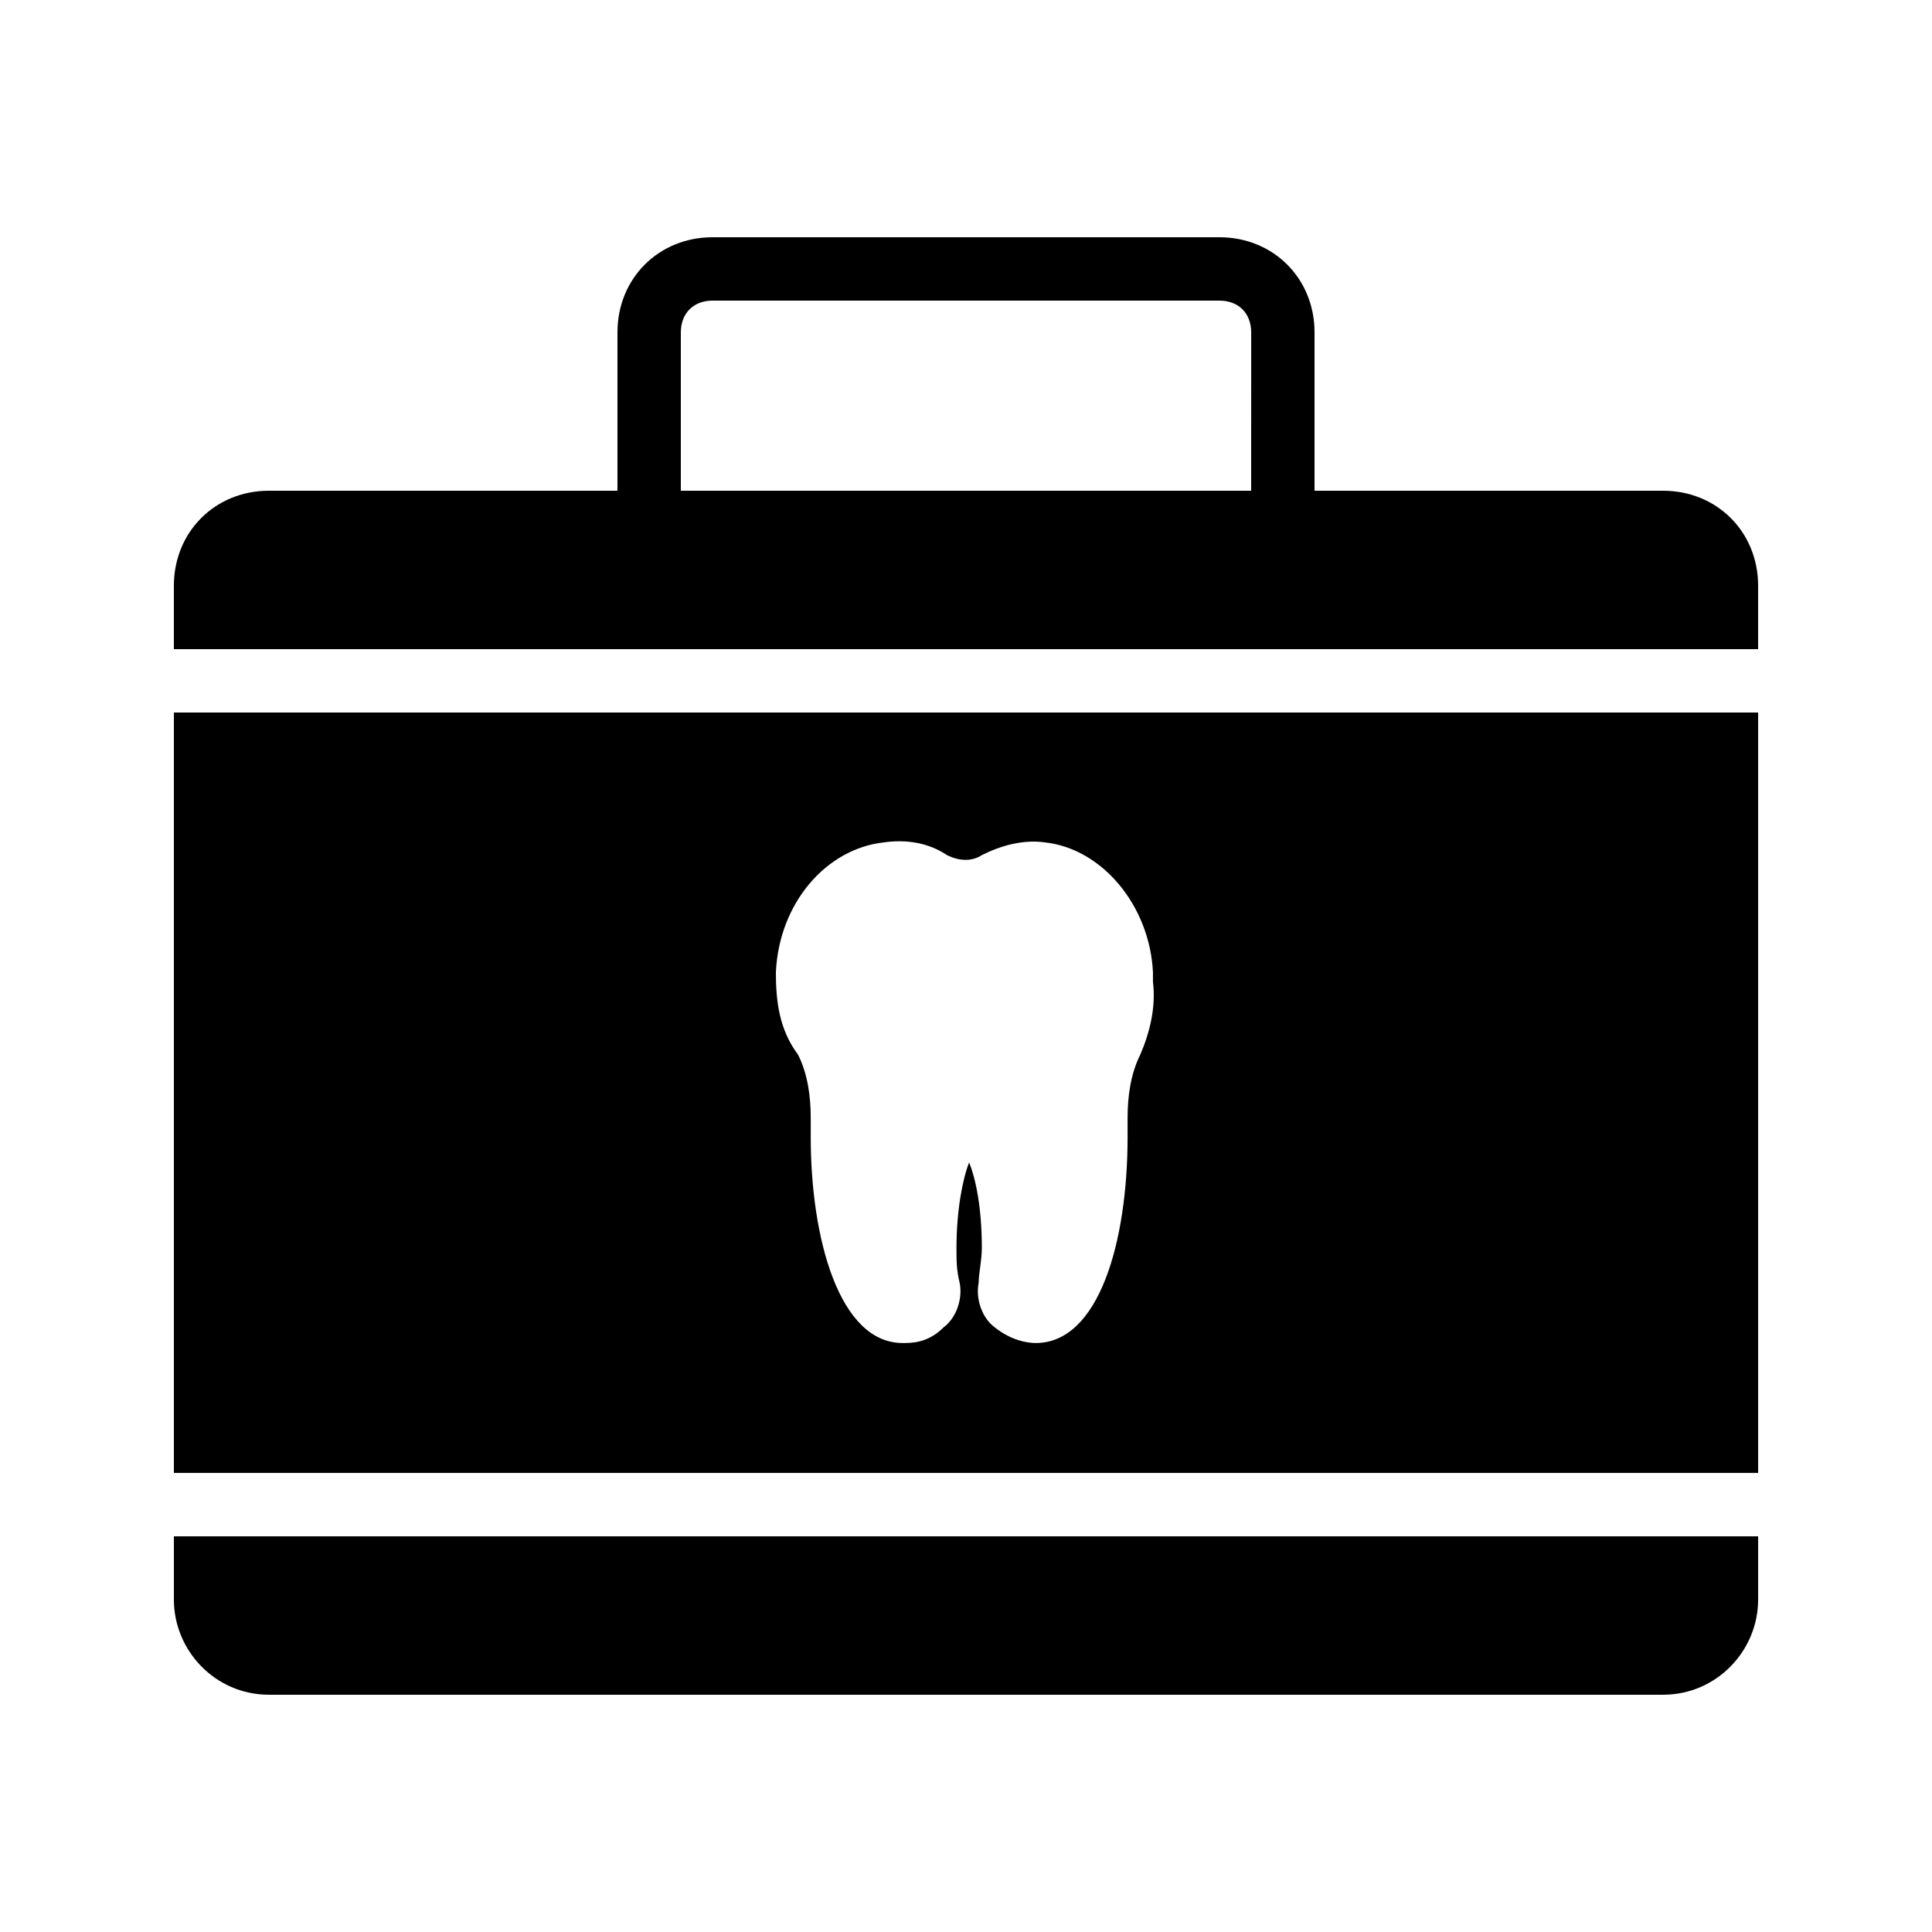
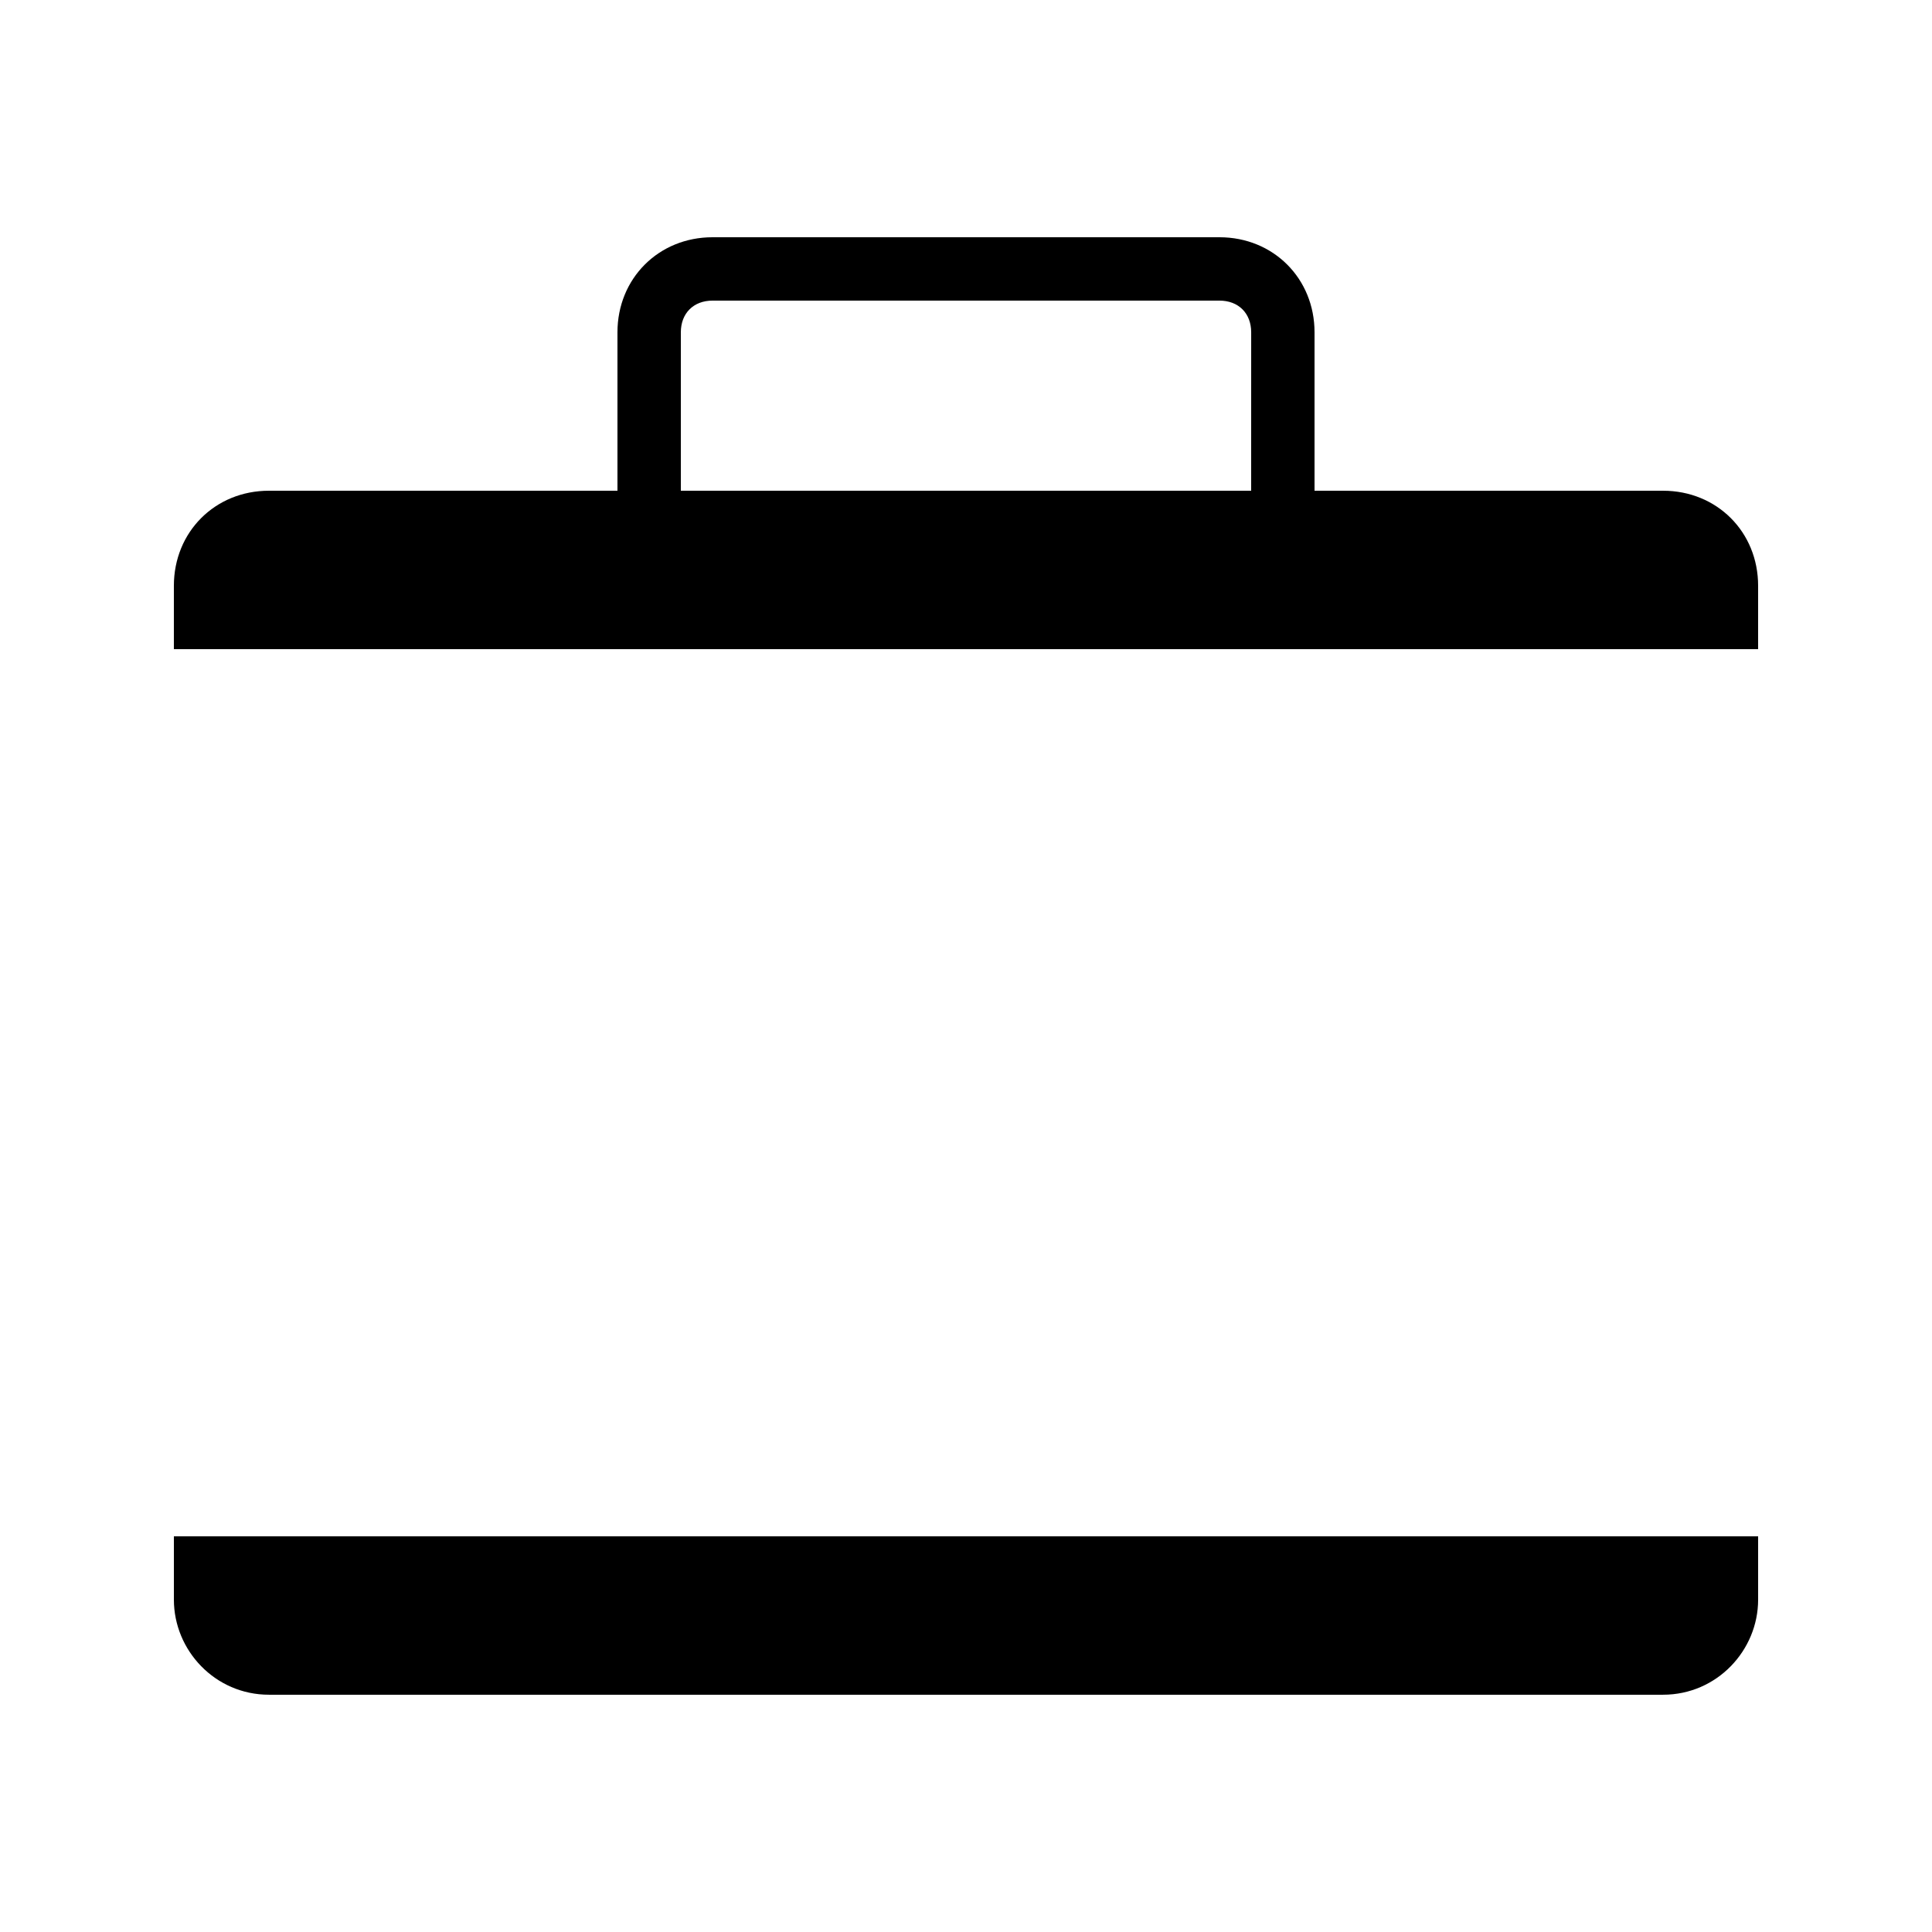
<svg xmlns="http://www.w3.org/2000/svg" fill="#000000" width="800px" height="800px" version="1.1" viewBox="144 144 512 512">
  <g>
    <path d="m609.92 299.24c0-14.273-10.914-25.191-25.191-25.191h-92.363v-41.984c0-14.273-10.914-25.191-25.191-25.191h-134.35c-14.273 0-25.191 10.914-25.191 25.191v41.984h-92.363c-14.273 0-25.191 10.914-25.191 25.191v16.793h419.84zm-134.35-25.191h-151.14v-41.984c0-5.039 3.359-8.398 8.398-8.398h134.35c5.039 0 8.398 3.359 8.398 8.398z" />
    <path d="m215.27 593.12h369.46c14.273 0 25.191-11.754 25.191-25.191v-16.793h-419.84v16.793c0 13.438 10.914 25.191 25.191 25.191z" />
-     <path d="m609.92 332.82h-419.84v201.52h419.84zm-163.74 90.684c-2.519 5.039-3.359 10.914-3.359 16.793v5.039c0 27.711-7.559 54.578-24.352 54.578-2.519 0-6.719-0.84-10.914-4.199-3.359-2.519-5.039-7.559-4.199-11.754 0-2.519 0.84-5.879 0.84-9.238 0-10.914-1.68-18.473-3.359-22.672-1.68 4.199-3.359 12.594-3.359 22.672 0 3.359 0 5.879 0.84 9.238 0.84 4.199-0.84 9.238-4.199 11.754-4.199 4.199-8.398 4.199-10.914 4.199-16.793 0-24.352-27.711-24.352-54.578v-5.039c0-5.879-0.84-11.754-3.359-16.793-5.035-6.715-5.875-14.273-5.875-21.828 0.84-18.473 13.434-32.746 28.551-34.426 5.879-0.84 11.754 0 16.793 3.359 3.359 1.68 6.719 1.68 9.238 0 5.039-2.519 10.914-4.199 16.793-3.359 15.113 1.68 27.711 16.793 28.551 34.426v2.519c0.836 6.715-0.844 13.434-3.363 19.309z" />
  </g>
</svg>